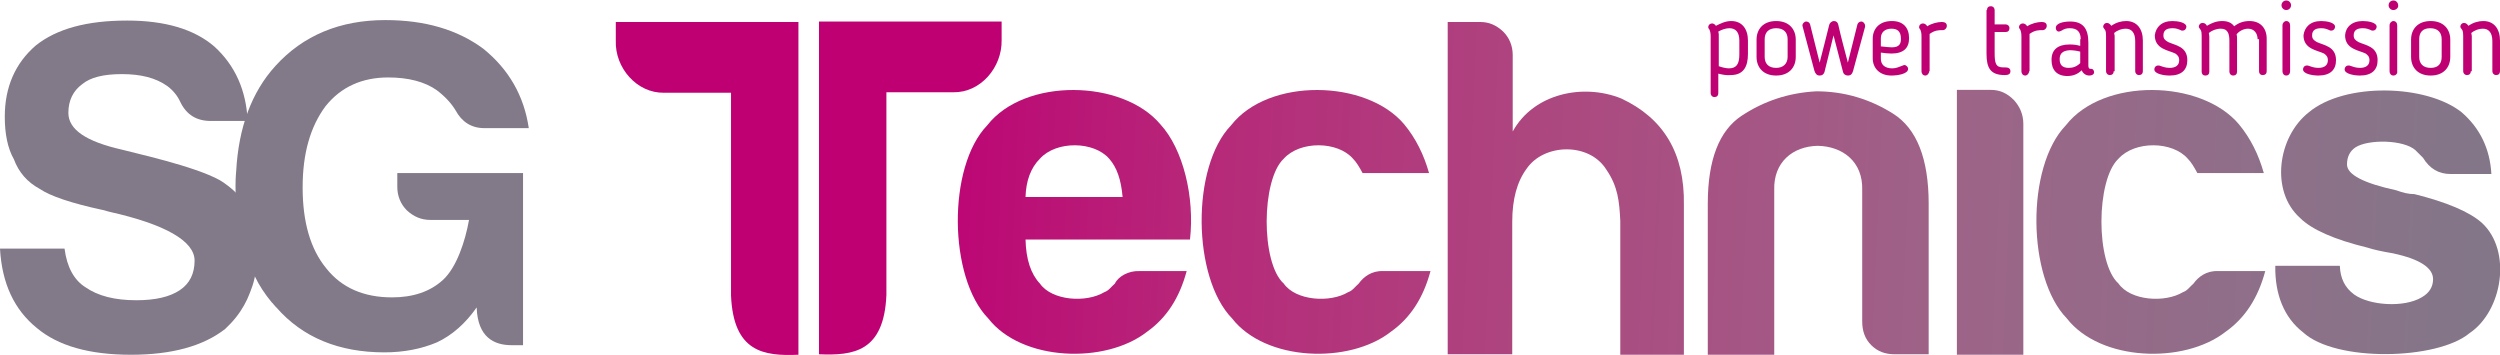
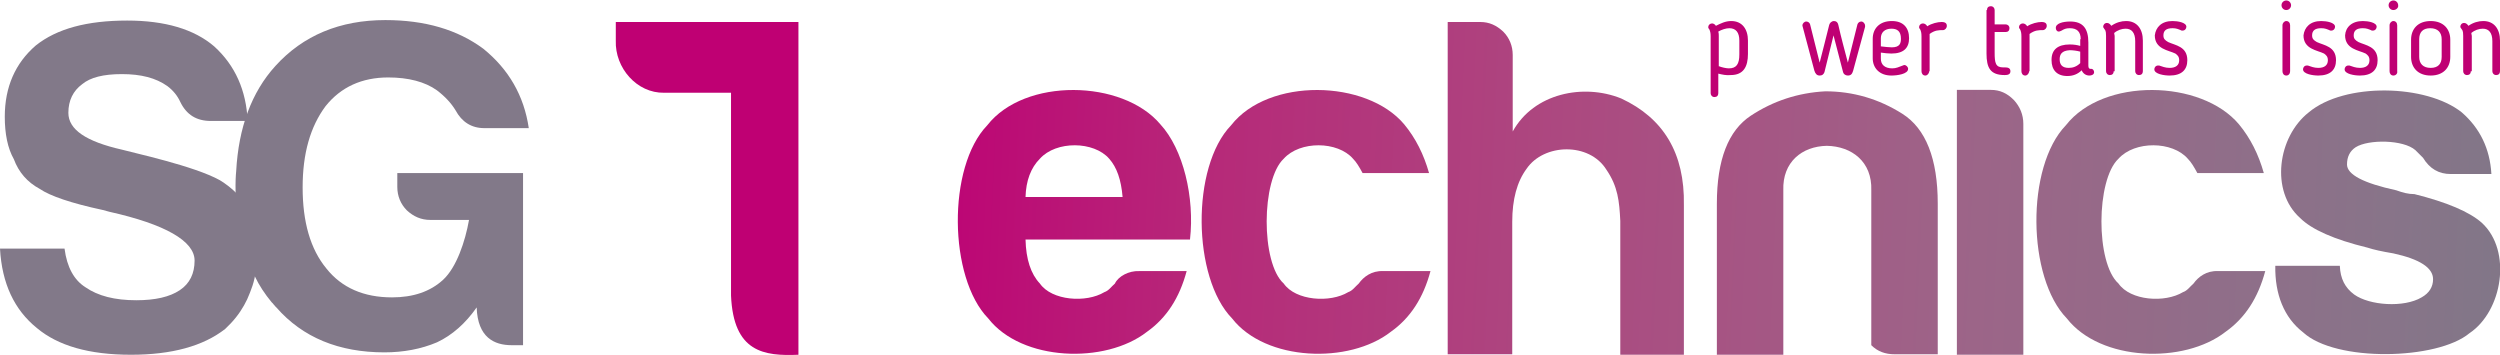
<svg xmlns="http://www.w3.org/2000/svg" version="1.1" id="Logo_SG_Technics" x="0px" y="0px" width="522.9px" height="74.2px" viewBox="0 0 522.9 74.2" style="enable-background:new 0 0 522.9 74.2;" xml:space="preserve">
  <style type="text/css">
	.st0{fill:#BF0073;}
	.st1{fill:url(#SVGID_1_);}
	.st2{fill:url(#SVGID_00000093178760657541409000000010134828346459692972_);}
	.st3{fill:url(#SVGID_00000087391885767339599280000004742346301938646959_);}
	.st4{fill:url(#SVGID_00000000219583161741673300000003714996429600109503_);}
	.st5{fill:url(#SVGID_00000176745681048696403760000004243143493397629623_);}
	.st6{fill:url(#SVGID_00000056401193417942955430000003606938843134446269_);}
	.st7{fill:url(#SVGID_00000066509650397660929980000000758282579111507899_);}
	.st8{fill:url(#SVGID_00000072987223372781247310000002951196946017128326_);}
	.st9{fill:url(#SVGID_00000116218420896242876810000005218368468579556999_);}
	.st10{fill:#827989;}
</style>
  <g>
    <path class="st0" d="M359.4,15.4v4.1c0,0.5-0.3,0.8-0.8,0.8c-0.5,0-0.8-0.4-0.8-0.8V7.6c0-0.7-0.1-1.1-0.3-1.5   c-0.1-0.1-0.2-0.2-0.2-0.4c0-0.5,0.4-0.8,0.8-0.8c0.3,0,0.6,0.2,0.8,0.5c1-0.5,2-1,3.2-1c2.3,0,3.5,1.7,3.5,4.1v2.8   c0,2.6-0.9,4.4-3.6,4.4C361.1,15.8,360.2,15.6,359.4,15.4z M359.4,13.8c0.7,0.3,1.7,0.5,2.2,0.5c1.6,0,2.2-0.9,2.2-2.9V8.5   c0-1.7-0.7-2.6-2.1-2.6c-0.7,0-1.6,0.3-2.3,0.7c0.1,0.3,0.1,0.6,0.1,0.9V13.8z" />
-     <path class="st0" d="M367.4,11.9V8.3c0-2.2,1.4-3.9,4.1-3.9c2.7,0,4.1,1.7,4.1,3.9v3.6c0,2.2-1.4,3.9-4.1,3.9   C368.8,15.8,367.4,14.1,367.4,11.9z M373.9,11.9V8.2c0-1.4-0.8-2.3-2.4-2.3c-1.6,0-2.4,0.9-2.4,2.3v3.7c0,1.4,0.8,2.3,2.4,2.3   C373,14.2,373.9,13.3,373.9,11.9z" />
    <path class="st0" d="M387.6,14.8c-0.2,0.7-0.5,1-1.1,1c-0.5,0-0.9-0.3-1-0.7l-2-7.7l-1.9,7.7c-0.2,0.5-0.5,0.7-1,0.7   c-0.6,0-0.9-0.4-1.1-1L377,5.4c0,0,0-0.1,0-0.1c0-0.4,0.4-0.8,0.8-0.8c0.3,0,0.7,0.2,0.8,0.6l2,8c0.7-2.6,1.3-5.2,2-7.9   c0.1-0.4,0.5-0.8,1-0.8c0.5,0,0.8,0.3,0.9,0.8c0.6,2.7,1.3,5.2,2,7.9l2-8c0.1-0.3,0.4-0.6,0.8-0.6c0.4,0,0.8,0.4,0.8,0.9   c0,0,0,0.1,0,0.2L387.6,14.8z" />
    <path class="st0" d="M398,13.7c0,0,0.2-0.1,0.3-0.1c0.4,0,0.8,0.4,0.8,0.8c0,1.1-2.3,1.4-3.5,1.4c-2.5,0-3.9-1.6-3.9-3.6V8.1   c0-2.1,1.4-3.7,4-3.7c2.4,0,3.6,1.4,3.6,3.6c0,2-1.1,3.2-3.7,3.2c-0.7,0-1.5-0.1-2.2-0.2v1.3c0,1.2,0.8,2,2.4,2   C396.6,14.3,397.2,14,398,13.7z M395.6,6c-1.4,0-2.2,0.8-2.2,2v1.7c0.8,0.1,1.8,0.2,2.3,0.2c1.7,0,1.9-0.9,1.9-1.8   C397.6,6.5,396.8,6,395.6,6z" />
    <path class="st0" d="M403.5,14.9c0,0.5-0.4,0.9-0.8,0.9c-0.5,0-0.8-0.4-0.8-0.9V7.6c0-0.7-0.1-1.1-0.3-1.5   c-0.1-0.1-0.2-0.2-0.2-0.4c0-0.5,0.4-0.8,0.8-0.8c0.3,0,0.7,0.2,0.9,0.6c0.9-0.6,2.2-0.9,3-0.9c0.9,0,1.1,0.4,1.1,0.8   c0,0.5-0.4,0.9-0.8,0.9c-0.9,0-1.7,0-2.8,0.8c0,0.2,0,0.4,0,0.6V14.9z" />
    <path class="st0" d="M415.6,2.1c0-0.5,0.3-0.8,0.8-0.8c0.5,0,0.8,0.4,0.8,0.8v3h2.3c0.4,0,0.8,0.3,0.8,0.8c0,0.5-0.3,0.8-0.8,0.8   h-2.3V11c0,2.2,0.2,3.1,1.8,3.1c0.1,0,0.3,0,0.4,0c0.5,0,1.1,0.1,1.1,0.8c0,0.7-0.6,0.8-1.2,0.8c-3,0-3.8-1.5-3.8-4.5V2.1z" />
    <path class="st0" d="M424.4,14.9c0,0.5-0.4,0.9-0.8,0.9c-0.5,0-0.8-0.4-0.8-0.9V7.6c0-0.7-0.1-1.1-0.3-1.5   c-0.1-0.1-0.2-0.2-0.2-0.4c0-0.5,0.4-0.8,0.8-0.8c0.3,0,0.7,0.2,0.9,0.6c0.9-0.6,2.2-0.9,3-0.9c0.9,0,1.1,0.4,1.1,0.8   c0,0.5-0.4,0.9-0.8,0.9c-0.9,0-1.7,0-2.8,0.8c0,0.2,0,0.4,0,0.6V14.9z" />
    <path class="st0" d="M435.2,8.2c0-1.6-0.8-2.3-2.3-2.3c-0.8,0-1.2,0.2-1.7,0.5c-0.1,0-0.3,0.2-0.6,0.2c-0.4,0-0.6-0.4-0.6-0.7   c-0.1-1,1.5-1.4,3-1.4c2.7,0,3.8,1.5,3.8,4.4v4.8c0,0.4,0.1,0.7,0.4,0.7c0.1,0,0.1,0,0.2,0c0.4,0,0.6,0.4,0.6,0.7   c0,0.5-0.5,0.7-1,0.7c-0.7,0-1.3-0.4-1.6-1.1c-0.8,0.8-1.8,1.2-3,1.2c-2.2,0-3.3-1.3-3.3-3.3v-0.1c0-2.1,1.3-3.2,3.8-3.2   c0.8,0,1.5,0.1,2.2,0.3V8.2z M430.8,12.4L430.8,12.4c0,1.1,0.5,1.8,1.9,1.8c0.9,0,1.7-0.3,2.4-1v-2.4c-0.7-0.2-1.6-0.3-2.2-0.3   C431.2,10.6,430.8,11.4,430.8,12.4z" />
    <path class="st0" d="M442.1,14.9c0,0.5-0.3,0.8-0.8,0.8s-0.8-0.4-0.8-0.8V7.5c0-1.2-0.2-1.2-0.4-1.5c0-0.1-0.2-0.2-0.2-0.4   c0-0.4,0.3-0.8,0.8-0.8c0.4,0,0.7,0.3,0.9,0.6c1-0.7,2.1-1,3.1-1c2.3,0,3.5,1.7,3.5,4.1v6.4c0,0.5-0.3,0.8-0.8,0.8   c-0.5,0-0.8-0.4-0.8-0.8V8.6c0-1.7-0.7-2.6-2-2.6c-0.8,0-1.7,0.3-2.4,0.9c0,0.2,0.1,0.5,0.1,0.6V14.9z" />
    <path class="st0" d="M454.4,4.4c1.1,0,2.9,0.3,2.9,1.2c0,0.4-0.3,0.8-0.8,0.8c-0.2,0-0.3,0-0.4-0.1c-0.5-0.2-0.9-0.4-1.7-0.4   c-1.3,0-1.9,0.5-1.9,1.5c0,0.7,0.3,1,1,1.4c1.5,0.7,4,0.9,4,3.8c0,2-1.2,3.2-3.7,3.2c-1.1,0-3.2-0.3-3.2-1.3c0-0.4,0.3-0.8,0.8-0.8   c0.1,0,0.2,0,0.2,0c0.6,0.2,1.3,0.5,2.2,0.5c1.2,0,2-0.5,2-1.6c0-0.8-0.4-1.1-0.8-1.4c-1.4-0.7-4.3-0.9-4.3-3.8   C450.9,5.7,452.1,4.4,454.4,4.4z" />
-     <path class="st0" d="M472.2,8.2c0-1.2-0.7-2.2-2-2.2c-0.9,0-1.9,0.5-2.4,1.2c0.1,0.3,0.1,0.6,0.1,1v6.8c0,0.5-0.3,0.8-0.8,0.8   s-0.8-0.4-0.8-0.8V8.6c0-1.5-0.3-2.6-1.8-2.6c-1,0-1.9,0.4-2.5,0.9c0,0.3,0.1,0.5,0.1,0.7v7.4c0,0.5-0.3,0.8-0.8,0.8   c-0.6,0-0.8-0.4-0.8-0.8V7.5c0-1.2-0.2-1.2-0.4-1.5c0-0.1-0.2-0.2-0.2-0.4c0-0.4,0.3-0.8,0.8-0.8c0.4,0,0.7,0.2,0.9,0.6   c1-0.6,2-1,3.2-1c1.2,0,2,0.4,2.5,1.1c0.9-0.7,1.9-1.1,3.2-1.1c2.3,0,3.6,1.5,3.6,3.7v6.8c0,0.5-0.3,0.8-0.8,0.8   c-0.6,0-0.8-0.4-0.8-0.8V8.2z" />
    <path class="st0" d="M478.2,2.1c-0.6,0-1-0.5-1-1c0-0.6,0.5-1,1-1c0.6,0,1,0.5,1,1C479.2,1.6,478.8,2.1,478.2,2.1z M478.2,15.8   c-0.5,0-0.8-0.4-0.8-0.9V5.3c0-0.5,0.4-0.9,0.8-0.9c0.5,0,0.8,0.4,0.8,0.9v9.6C479,15.4,478.7,15.8,478.2,15.8z" />
    <path class="st0" d="M485.5,4.4c1.1,0,2.9,0.3,2.9,1.2c0,0.4-0.3,0.8-0.8,0.8c-0.2,0-0.3,0-0.4-0.1c-0.5-0.2-0.9-0.4-1.7-0.4   c-1.3,0-1.9,0.5-1.9,1.5c0,0.7,0.3,1,1,1.4c1.5,0.7,4,0.9,4,3.8c0,2-1.2,3.2-3.7,3.2c-1.1,0-3.2-0.3-3.2-1.3c0-0.4,0.3-0.8,0.8-0.8   c0.1,0,0.2,0,0.2,0c0.6,0.2,1.3,0.5,2.2,0.5c1.2,0,2-0.5,2-1.6c0-0.8-0.4-1.1-0.8-1.4c-1.4-0.7-4.3-0.9-4.3-3.8   C482,5.7,483.2,4.4,485.5,4.4z" />
    <path class="st0" d="M494.2,4.4c1.1,0,2.9,0.3,2.9,1.2c0,0.4-0.3,0.8-0.8,0.8c-0.2,0-0.3,0-0.4-0.1c-0.5-0.2-0.9-0.4-1.7-0.4   c-1.3,0-1.9,0.5-1.9,1.5c0,0.7,0.3,1,1,1.4c1.5,0.7,4,0.9,4,3.8c0,2-1.2,3.2-3.7,3.2c-1.1,0-3.2-0.3-3.2-1.3c0-0.4,0.3-0.8,0.8-0.8   c0.1,0,0.2,0,0.2,0c0.6,0.2,1.3,0.5,2.2,0.5c1.2,0,2-0.5,2-1.6c0-0.8-0.4-1.1-0.8-1.4c-1.4-0.7-4.3-0.9-4.3-3.8   C490.6,5.7,491.9,4.4,494.2,4.4z" />
    <path class="st0" d="M500.6,2.1c-0.6,0-1-0.5-1-1c0-0.6,0.5-1,1-1c0.6,0,1,0.5,1,1C501.7,1.6,501.2,2.1,500.6,2.1z M500.6,15.8   c-0.5,0-0.8-0.4-0.8-0.9V5.3c0-0.5,0.4-0.9,0.8-0.9c0.5,0,0.8,0.4,0.8,0.9v9.6C501.5,15.4,501.1,15.8,500.6,15.8z" />
    <path class="st0" d="M504.3,11.9V8.3c0-2.2,1.4-3.9,4.1-3.9c2.7,0,4.1,1.7,4.1,3.9v3.6c0,2.2-1.4,3.9-4.1,3.9   C505.7,15.8,504.3,14.1,504.3,11.9z M510.7,11.9V8.2c0-1.4-0.8-2.3-2.4-2.3S506,6.8,506,8.2v3.7c0,1.4,0.8,2.3,2.4,2.3   S510.7,13.3,510.7,11.9z" />
    <path class="st0" d="M516.8,14.9c0,0.5-0.3,0.8-0.8,0.8s-0.8-0.4-0.8-0.8V7.5c0-1.2-0.2-1.2-0.4-1.5c0-0.1-0.2-0.2-0.2-0.4   c0-0.4,0.3-0.8,0.8-0.8c0.4,0,0.7,0.3,0.9,0.6c1-0.7,2.1-1,3.1-1c2.3,0,3.5,1.7,3.5,4.1v6.4c0,0.5-0.3,0.8-0.8,0.8   s-0.8-0.4-0.8-0.8V8.6c0-1.7-0.7-2.6-2-2.6c-0.8,0-1.7,0.3-2.4,0.9c0,0.2,0.1,0.5,0.1,0.6V14.9z" />
  </g>
  <linearGradient id="SVGID_1_" gradientUnits="userSpaceOnUse" x1="154.482" y1="43.42" x2="527.97" y2="59.777">
    <stop offset="0" style="stop-color:#BF0073" />
    <stop offset="0.107" style="stop-color:#BD0374" />
    <stop offset="0.267" style="stop-color:#B62A79" />
    <stop offset="0.461" style="stop-color:#AC4980" />
    <stop offset="0.681" style="stop-color:#9D6488" />
    <stop offset="0.92" style="stop-color:#887489" />
    <stop offset="1" style="stop-color:#807787" />
  </linearGradient>
  <path class="st1" d="M238.3,56.7h9.9c-1.5,5.6-4.2,9.8-8.3,12.7c-8.7,6.8-26.2,6.2-33.2-2.8c-8.3-8.5-8.6-31.7-0.2-40.4  c7.8-10,28.3-9.6,36.2-0.2c4.8,5.2,7.2,15.3,6.2,24.1h-34.4c0.1,4.1,1.1,7.2,3,9.2c2.5,3.6,9.7,4.1,13.5,1.8  c0.9-0.3,1.4-1.1,2.2-1.8C233.9,57.8,236.1,56.6,238.3,56.7z M214.5,41.2h20.3c-0.3-3.6-1.2-6.2-2.8-8c-3.2-3.7-11.1-3.8-14.5,0  C215.6,35.1,214.6,37.8,214.5,41.2z" />
  <linearGradient id="SVGID_00000139293856313513836870000010853887275559898529_" gradientUnits="userSpaceOnUse" x1="154.533" y1="41.19" x2="528.455" y2="57.566">
    <stop offset="0" style="stop-color:#BF0073" />
    <stop offset="0.107" style="stop-color:#BD0374" />
    <stop offset="0.267" style="stop-color:#B62A79" />
    <stop offset="0.461" style="stop-color:#AC4980" />
    <stop offset="0.681" style="stop-color:#9D6488" />
    <stop offset="0.92" style="stop-color:#887489" />
    <stop offset="1" style="stop-color:#807787" />
  </linearGradient>
  <path style="fill:url(#SVGID_00000139293856313513836870000010853887275559898529_);" d="M289.3,56.7h9.9c-1.5,5.6-4.2,9.8-8.3,12.7  c-8.7,6.8-26.2,6.2-33.2-2.8c-8.3-8.5-8.6-31.7-0.2-40.4c7.8-10,28.3-9.6,36.2-0.2c2.4,2.9,4.1,6.3,5.2,10.2H285  c-0.7-1.3-1.3-2.3-2-3c-3.2-3.7-11.1-3.8-14.5,0c-4.7,4.4-4.8,21.8,0,26.1c2.5,3.6,9.7,4.1,13.5,1.8c0.9-0.3,1.4-1.1,2.2-1.8  C285.2,57.9,286.9,56.6,289.3,56.7z" />
  <linearGradient id="SVGID_00000034798435786395324580000000803569617009223568_" gradientUnits="userSpaceOnUse" x1="154.73" y1="32.719" x2="529.084" y2="49.114">
    <stop offset="0" style="stop-color:#BF0073" />
    <stop offset="0.107" style="stop-color:#BD0374" />
    <stop offset="0.267" style="stop-color:#B62A79" />
    <stop offset="0.461" style="stop-color:#AC4980" />
    <stop offset="0.681" style="stop-color:#9D6488" />
    <stop offset="0.92" style="stop-color:#887489" />
    <stop offset="1" style="stop-color:#807787" />
  </linearGradient>
  <path style="fill:url(#SVGID_00000034798435786395324580000000803569617009223568_);" d="M336,35.5c-3.6-5.8-13.1-5.5-16.7-0.2  c-2,2.7-3,6.4-3,11.1v27.7h-13.5V4.6h6.8c1.9,0,3.4,0.7,4.8,2c1.3,1.3,2,3,2,4.9v16c4.4-8,14.8-10.1,22.7-6.9  c8.8,4.1,13.3,11.4,13.1,22.3c0,0,0,31.4,0,31.4h-13.3V46.2C338.7,42.1,338.4,39,336,35.5z" />
  <linearGradient id="SVGID_00000133524157147826529580000000178889713948176804_" gradientUnits="userSpaceOnUse" x1="154.599" y1="37.251" x2="528.774" y2="53.638">
    <stop offset="0" style="stop-color:#BF0073" />
    <stop offset="0.107" style="stop-color:#BD0374" />
    <stop offset="0.267" style="stop-color:#B62A79" />
    <stop offset="0.461" style="stop-color:#AC4980" />
    <stop offset="0.681" style="stop-color:#9D6488" />
    <stop offset="0.92" style="stop-color:#887489" />
    <stop offset="1" style="stop-color:#807787" />
  </linearGradient>
-   <path style="fill:url(#SVGID_00000133524157147826529580000000178889713948176804_);" d="M403.3,74.1h-7c-2,0-3.6-0.6-4.9-1.9  c-1.3-1.3-1.9-2.9-1.9-5V39.8c0.2-6-4.1-9.2-9.3-9.3c-5.2,0.1-9.3,3.4-9.1,9.3c0,0,0,34.4,0,34.4h-13.9V42.6  c0-9.2,2.4-15.3,7.1-18.4c4.7-3.1,9.9-4.8,15.6-5.1c5.8,0,11.2,1.6,16.1,4.7c4.9,3.1,7.4,9.4,7.4,18.8V74.1z" />
+   <path style="fill:url(#SVGID_00000133524157147826529580000000178889713948176804_);" d="M403.3,74.1h-7c-2,0-3.6-0.6-4.9-1.9  V39.8c0.2-6-4.1-9.2-9.3-9.3c-5.2,0.1-9.3,3.4-9.1,9.3c0,0,0,34.4,0,34.4h-13.9V42.6  c0-9.2,2.4-15.3,7.1-18.4c4.7-3.1,9.9-4.8,15.6-5.1c5.8,0,11.2,1.6,16.1,4.7c4.9,3.1,7.4,9.4,7.4,18.8V74.1z" />
  <linearGradient id="SVGID_00000055669116351629954390000012539143055095417758_" gradientUnits="userSpaceOnUse" x1="153.019" y1="35.091" x2="529.497" y2="51.58">
    <stop offset="0" style="stop-color:#BF0073" />
    <stop offset="0.107" style="stop-color:#BD0374" />
    <stop offset="0.267" style="stop-color:#B62A79" />
    <stop offset="0.461" style="stop-color:#AC4980" />
    <stop offset="0.681" style="stop-color:#9D6488" />
    <stop offset="0.92" style="stop-color:#887489" />
    <stop offset="1" style="stop-color:#807787" />
  </linearGradient>
  <path style="fill:url(#SVGID_00000055669116351629954390000012539143055095417758_);" d="M409.2,18.8h7.2c1.9,0,3.4,0.7,4.8,2.1  c1.3,1.4,2,3.1,2,5v48.3h-13.9V18.8z" />
  <linearGradient id="SVGID_00000059290641752792811400000017783659588377234585_" gradientUnits="userSpaceOnUse" x1="154.89" y1="33.558" x2="528.813" y2="49.934">
    <stop offset="0" style="stop-color:#BF0073" />
    <stop offset="0.107" style="stop-color:#BD0374" />
    <stop offset="0.267" style="stop-color:#B62A79" />
    <stop offset="0.461" style="stop-color:#AC4980" />
    <stop offset="0.681" style="stop-color:#9D6488" />
    <stop offset="0.92" style="stop-color:#887489" />
    <stop offset="1" style="stop-color:#807787" />
  </linearGradient>
  <path style="fill:url(#SVGID_00000059290641752792811400000017783659588377234585_);" d="M463.9,56.7h9.9c-1.5,5.6-4.2,9.8-8.3,12.7  c-8.7,6.8-26.2,6.2-33.2-2.8c-8.3-8.5-8.6-31.7-0.2-40.4c7.8-10,28.3-9.6,36.2-0.2c2.4,2.9,4.1,6.3,5.2,10.2h-13.9  c-0.7-1.3-1.3-2.3-2-3c-3.2-3.7-11.1-3.8-14.5,0c-4.7,4.4-4.8,21.8,0,26.1c2.5,3.6,9.7,4.1,13.5,1.8c0.9-0.3,1.4-1.1,2.2-1.8  C459.8,57.9,461.5,56.6,463.9,56.7z" />
  <linearGradient id="SVGID_00000096044205498700984710000005074032513181294266_" gradientUnits="userSpaceOnUse" x1="154.713" y1="31.43" x2="528.95" y2="47.82">
    <stop offset="0" style="stop-color:#BF0073" />
    <stop offset="0.107" style="stop-color:#BD0374" />
    <stop offset="0.267" style="stop-color:#B62A79" />
    <stop offset="0.461" style="stop-color:#AC4980" />
    <stop offset="0.681" style="stop-color:#9D6488" />
    <stop offset="0.92" style="stop-color:#887489" />
    <stop offset="1" style="stop-color:#807787" />
  </linearGradient>
  <path style="fill:url(#SVGID_00000096044205498700984710000005074032513181294266_);" d="M475.9,55.6h13.5c0.1,2.7,1.1,4.6,3,6  c3.2,2.3,10.4,2.8,14.1,0.6c1.6-0.9,2.4-2.2,2.4-3.8c0-2.4-2.8-4.2-8.3-5.4c-2.4-0.4-4.2-0.8-5.4-1.2c-7-1.7-11.7-3.8-14.1-6.2  c-6.3-5.6-4.7-17,1.8-22.1c7.5-6.3,24.6-5.9,32,0c3.8,3.3,5.9,7.6,6.2,12.9h-8.5c-2.5,0-4.4-1.1-5.8-3.4c-0.5-0.5-1.1-1.1-1.6-1.6  c-2.5-2.2-9.8-2.3-12.5-0.6c-1.2,0.8-1.8,2-1.8,3.6c0,2.1,3.4,3.9,10.3,5.4c1.4,0.5,2.5,0.8,3.8,0.8c6.8,1.7,11.5,3.7,14.1,6  c6.4,5.9,4.3,18.5-2.6,23.1c-6.7,5.6-28,6.1-34.8-0.2C477.7,66.4,475.8,61.5,475.9,55.6z" />
  <g>
    <linearGradient id="SVGID_00000083798131280538009290000005619766771867504041_" gradientUnits="userSpaceOnUse" x1="251.967" y1="42.035" x2="1425.859" y2="93.447">
      <stop offset="0" style="stop-color:#BF0073" />
      <stop offset="0.107" style="stop-color:#BD0374" />
      <stop offset="0.267" style="stop-color:#B62A79" />
      <stop offset="0.461" style="stop-color:#AC4980" />
      <stop offset="0.681" style="stop-color:#9D6488" />
      <stop offset="0.92" style="stop-color:#887489" />
      <stop offset="1" style="stop-color:#807787" />
    </linearGradient>
-     <path style="fill:url(#SVGID_00000083798131280538009290000005619766771867504041_);" d="M171.3,4.5c0,22.1,0,47.5,0,69.6   c7.2,0.3,13.6-0.5,14.1-12.4c0-2.7,0-16.2,0-19.2h0l0-13.1h0c0-2.5,0-7.6,0-10.1h14c5.7,0.1,10.2-5.2,10.1-10.9c0,0,0-3.9,0-3.9   H171.3z" />
    <linearGradient id="SVGID_00000016779613545731969210000014775036620270358183_" gradientUnits="userSpaceOnUse" x1="215.581" y1="41.55" x2="1476.622" y2="96.778">
      <stop offset="0" style="stop-color:#BF0073" />
      <stop offset="0.107" style="stop-color:#BD0374" />
      <stop offset="0.267" style="stop-color:#B62A79" />
      <stop offset="0.461" style="stop-color:#AC4980" />
      <stop offset="0.681" style="stop-color:#9D6488" />
      <stop offset="0.92" style="stop-color:#887489" />
      <stop offset="1" style="stop-color:#807787" />
    </linearGradient>
    <path style="fill:url(#SVGID_00000016779613545731969210000014775036620270358183_);" d="M128.8,8.5c-0.2,5.7,4.4,11,10.1,10.9   c0,0,14,0,14,0c0,2.5,0,7.6,0,10.1h0l0,13.1h0c0,3.1,0,16.4,0,19.2c0.5,11.9,6.9,12.7,14.1,12.4c0-22.1,0-47.5,0-69.6h-38.2V8.5z" />
  </g>
  <path class="st10" d="M83.1,39.1c0,1.9,0.7,3.6,2,4.9c1.4,1.3,3,2,4.9,2h8.1c-0.8,4.5-2.6,9.9-5.4,12.5C90,61,86.4,62.2,82,62.2  c-5.9,0-10.5-2-13.7-6c-3.4-4.1-5-9.8-5-17c0-7.1,1.6-12.7,4.8-17c3.2-4,7.6-6,13.1-6c4.2,0,7.7,0.9,10.2,2.7c1.7,1.3,3,2.7,3.9,4.2  c1.3,2.4,3.3,3.7,6,3.7h9.3c-1-6.8-4.2-12.3-9.5-16.6c-5.4-4-12.2-6-20.5-6c-9.5,0-17.2,3.2-23,9.6c-5,5.5-7.7,12.9-8.2,22l0,0  c0,0-0.5,4.4,0.4,10.3c0.1,1,0.3,2.1,0.6,3.1c0.4,1.9,1,3.8,1.7,5.7c0.4,1,0.8,1.9,1.2,2.9c0.9,1.9,2.1,3.7,3.5,5.4l0,0  c0.1,0.1,0.2,0.2,0.3,0.3c0.1,0.2,0.3,0.3,0.4,0.5c0.1,0.1,0.2,0.2,0.3,0.3c5.5,6.3,13.1,9.4,22.6,9.4c4,0,7.7-0.7,11-2.1  c3.2-1.5,6-4,8.3-7.3c0.2,6.3,3.7,7.9,7.3,7.9h2.4v-36H83.1V39.1z" />
  <path class="st10" d="M53.6,50.5c-0.3-2.8-1-4.9-1.4-6C52.1,44,52,43.7,52,43.7c-1.4-2.4-3.4-4.4-6-6c-5.4-3-18-5.7-20.5-6.4  c-7.5-1.7-11.2-4.2-11.2-7.7c0-2.6,1-4.6,2.9-6c1.7-1.4,4.4-2.1,8.3-2.1c4,0,7.1,0.8,9.5,2.5c1.2,0.9,2.1,2,2.7,3.3  c1.3,2.7,3.4,4,6.4,4h7.7c-0.3-6.4-2.6-11.6-7-15.6c-4.2-3.6-10.3-5.4-18.2-5.4c-8.4,0-14.7,1.7-19.1,5.2C3.2,13.2,1,18.2,1,24.4  C1,28,1.6,31,2.9,33.3c1,2.7,2.8,4.8,5.4,6.2c2.2,1.5,6.6,3,13.1,4.4l1.5,0.4c11.6,2.6,17.8,6.1,17.8,10.2c0,2.7-1,4.8-3.1,6.2  c-2.1,1.4-5.1,2.1-9.1,2.1c-4.5,0-8-0.9-10.6-2.7c-2.4-1.5-3.9-4.2-4.4-8.1H0c0.4,7.3,3,12.8,7.7,16.6c4.4,3.7,10.9,5.6,19.7,5.6  c8.5,0,15.1-1.8,19.7-5.4c0.4-0.4,0.8-0.8,1.2-1.2c1.5-1.6,2.6-3.3,3.4-5c0.4-0.9,0.8-1.9,1.1-2.8c0.7-2.1,0.9-4.2,0.9-6.2  C53.8,52.4,53.7,51.4,53.6,50.5z" />
</svg>